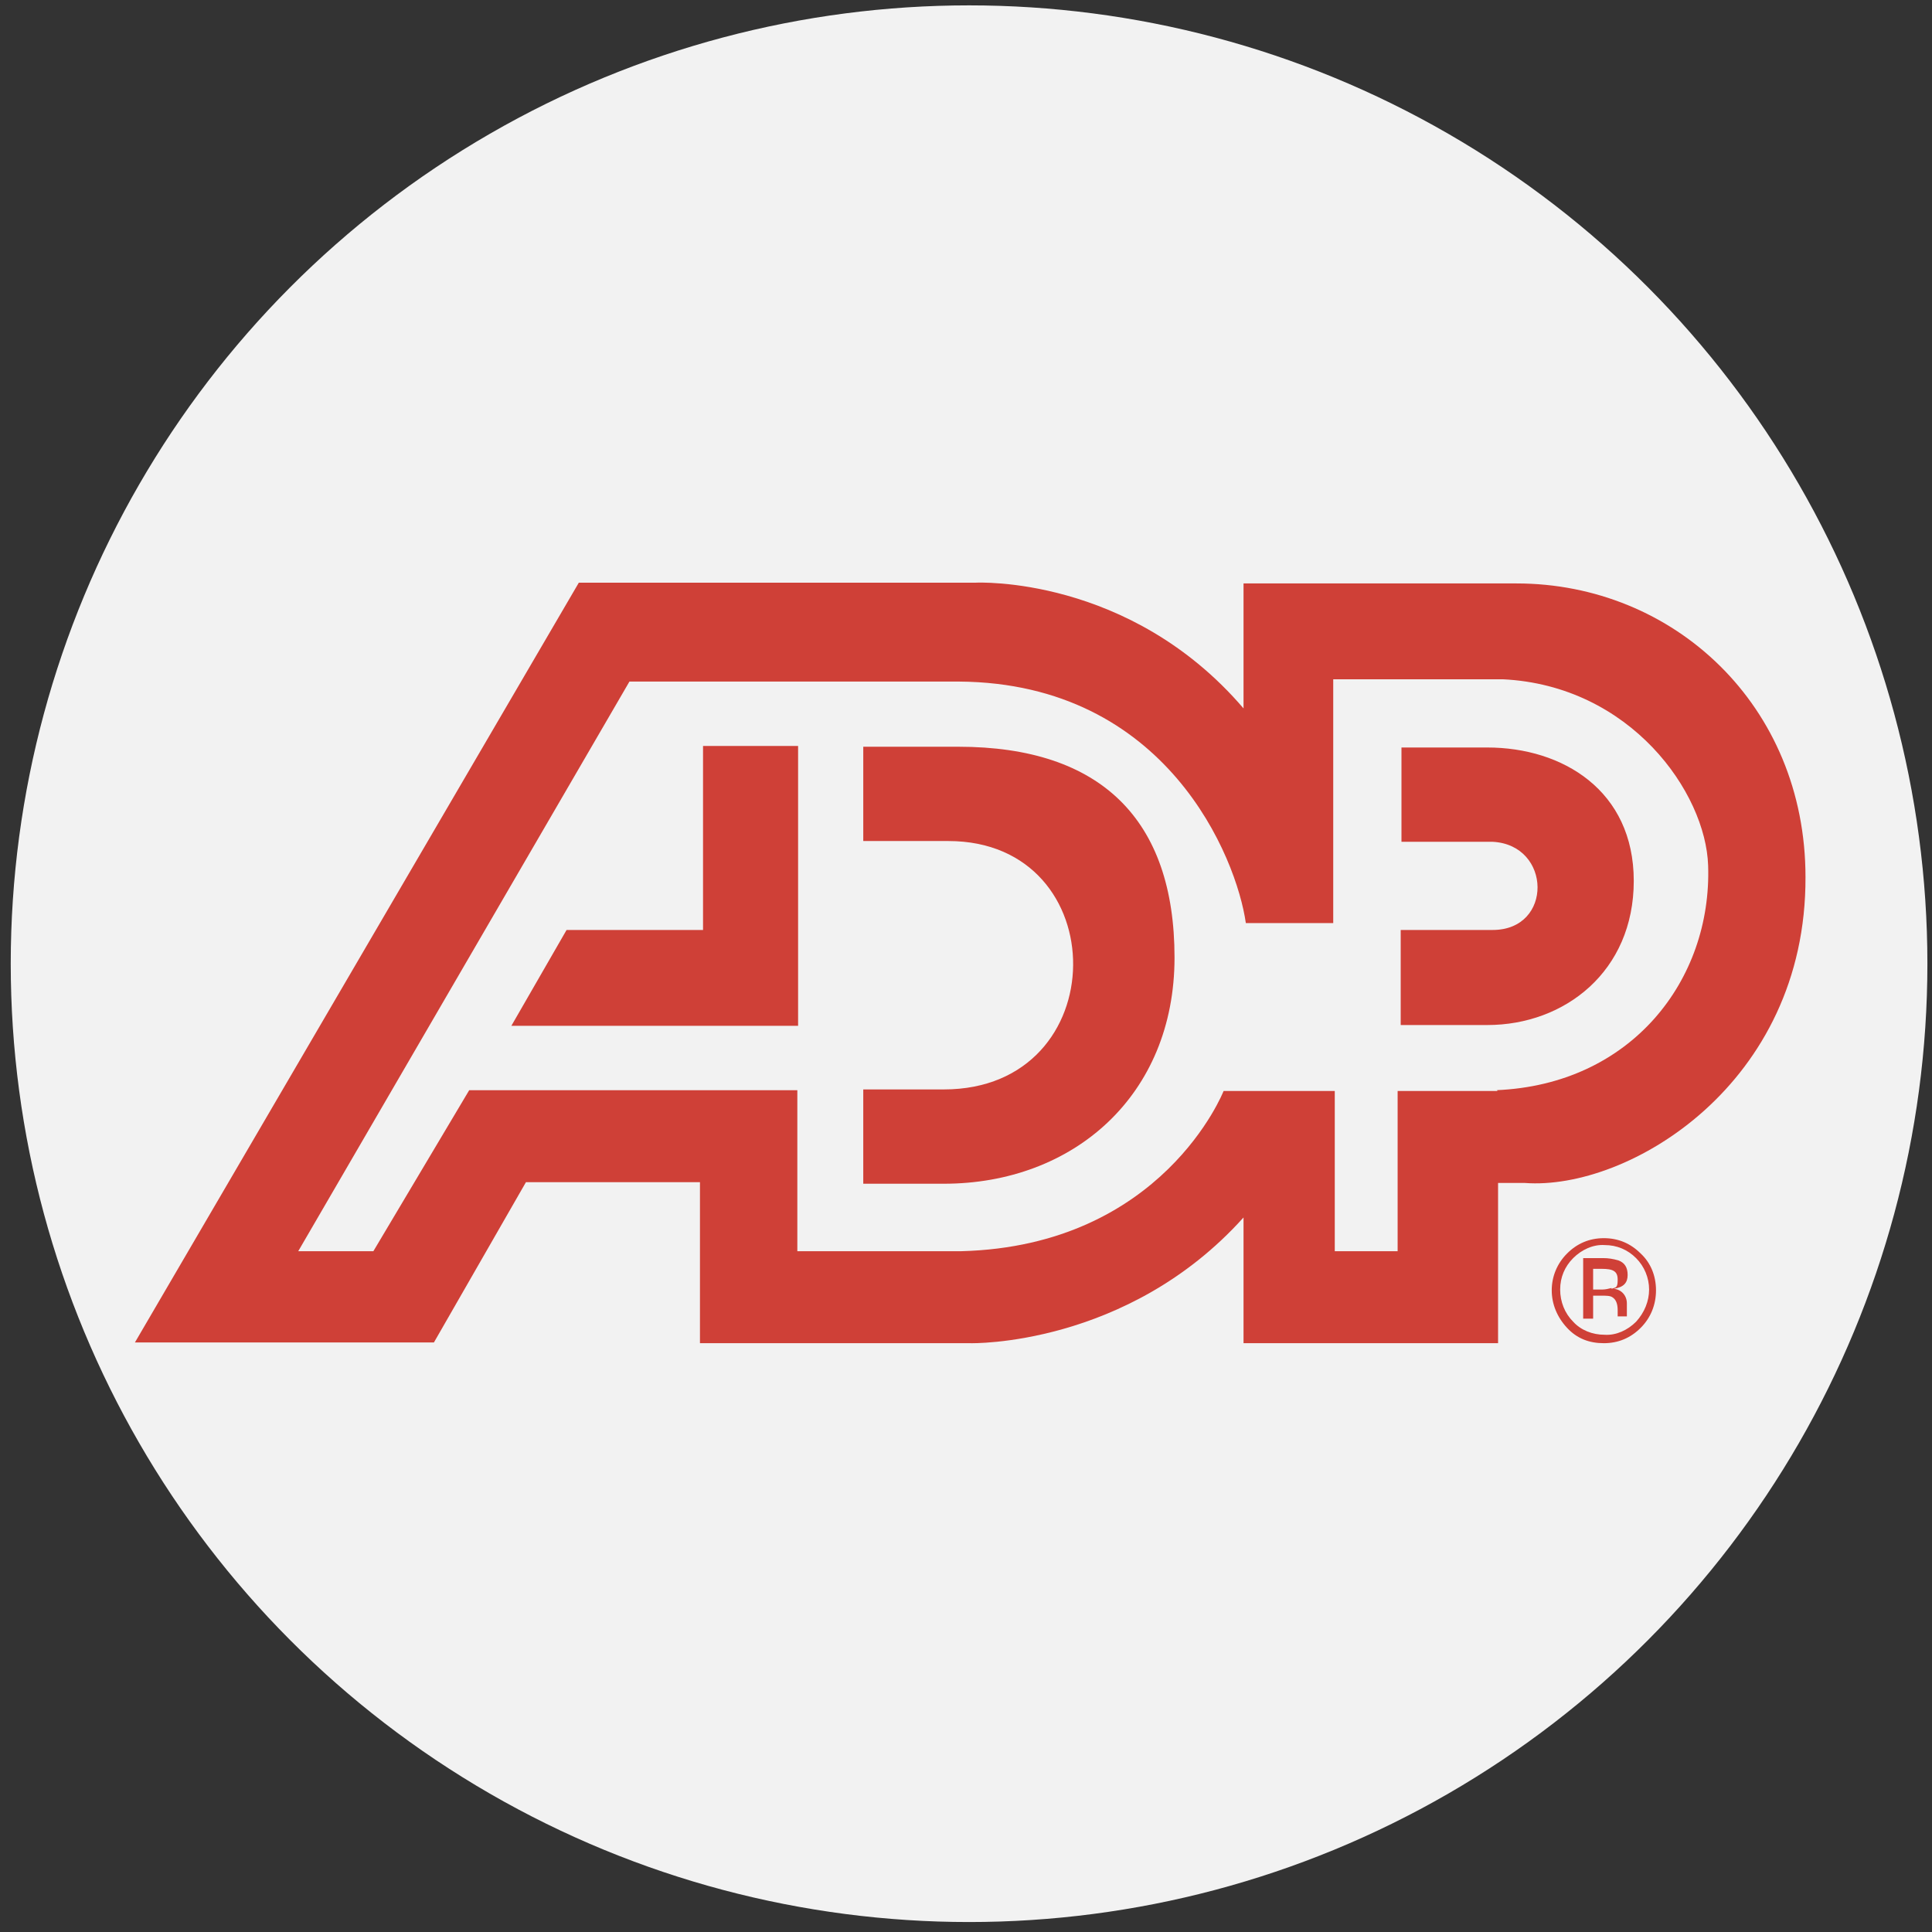
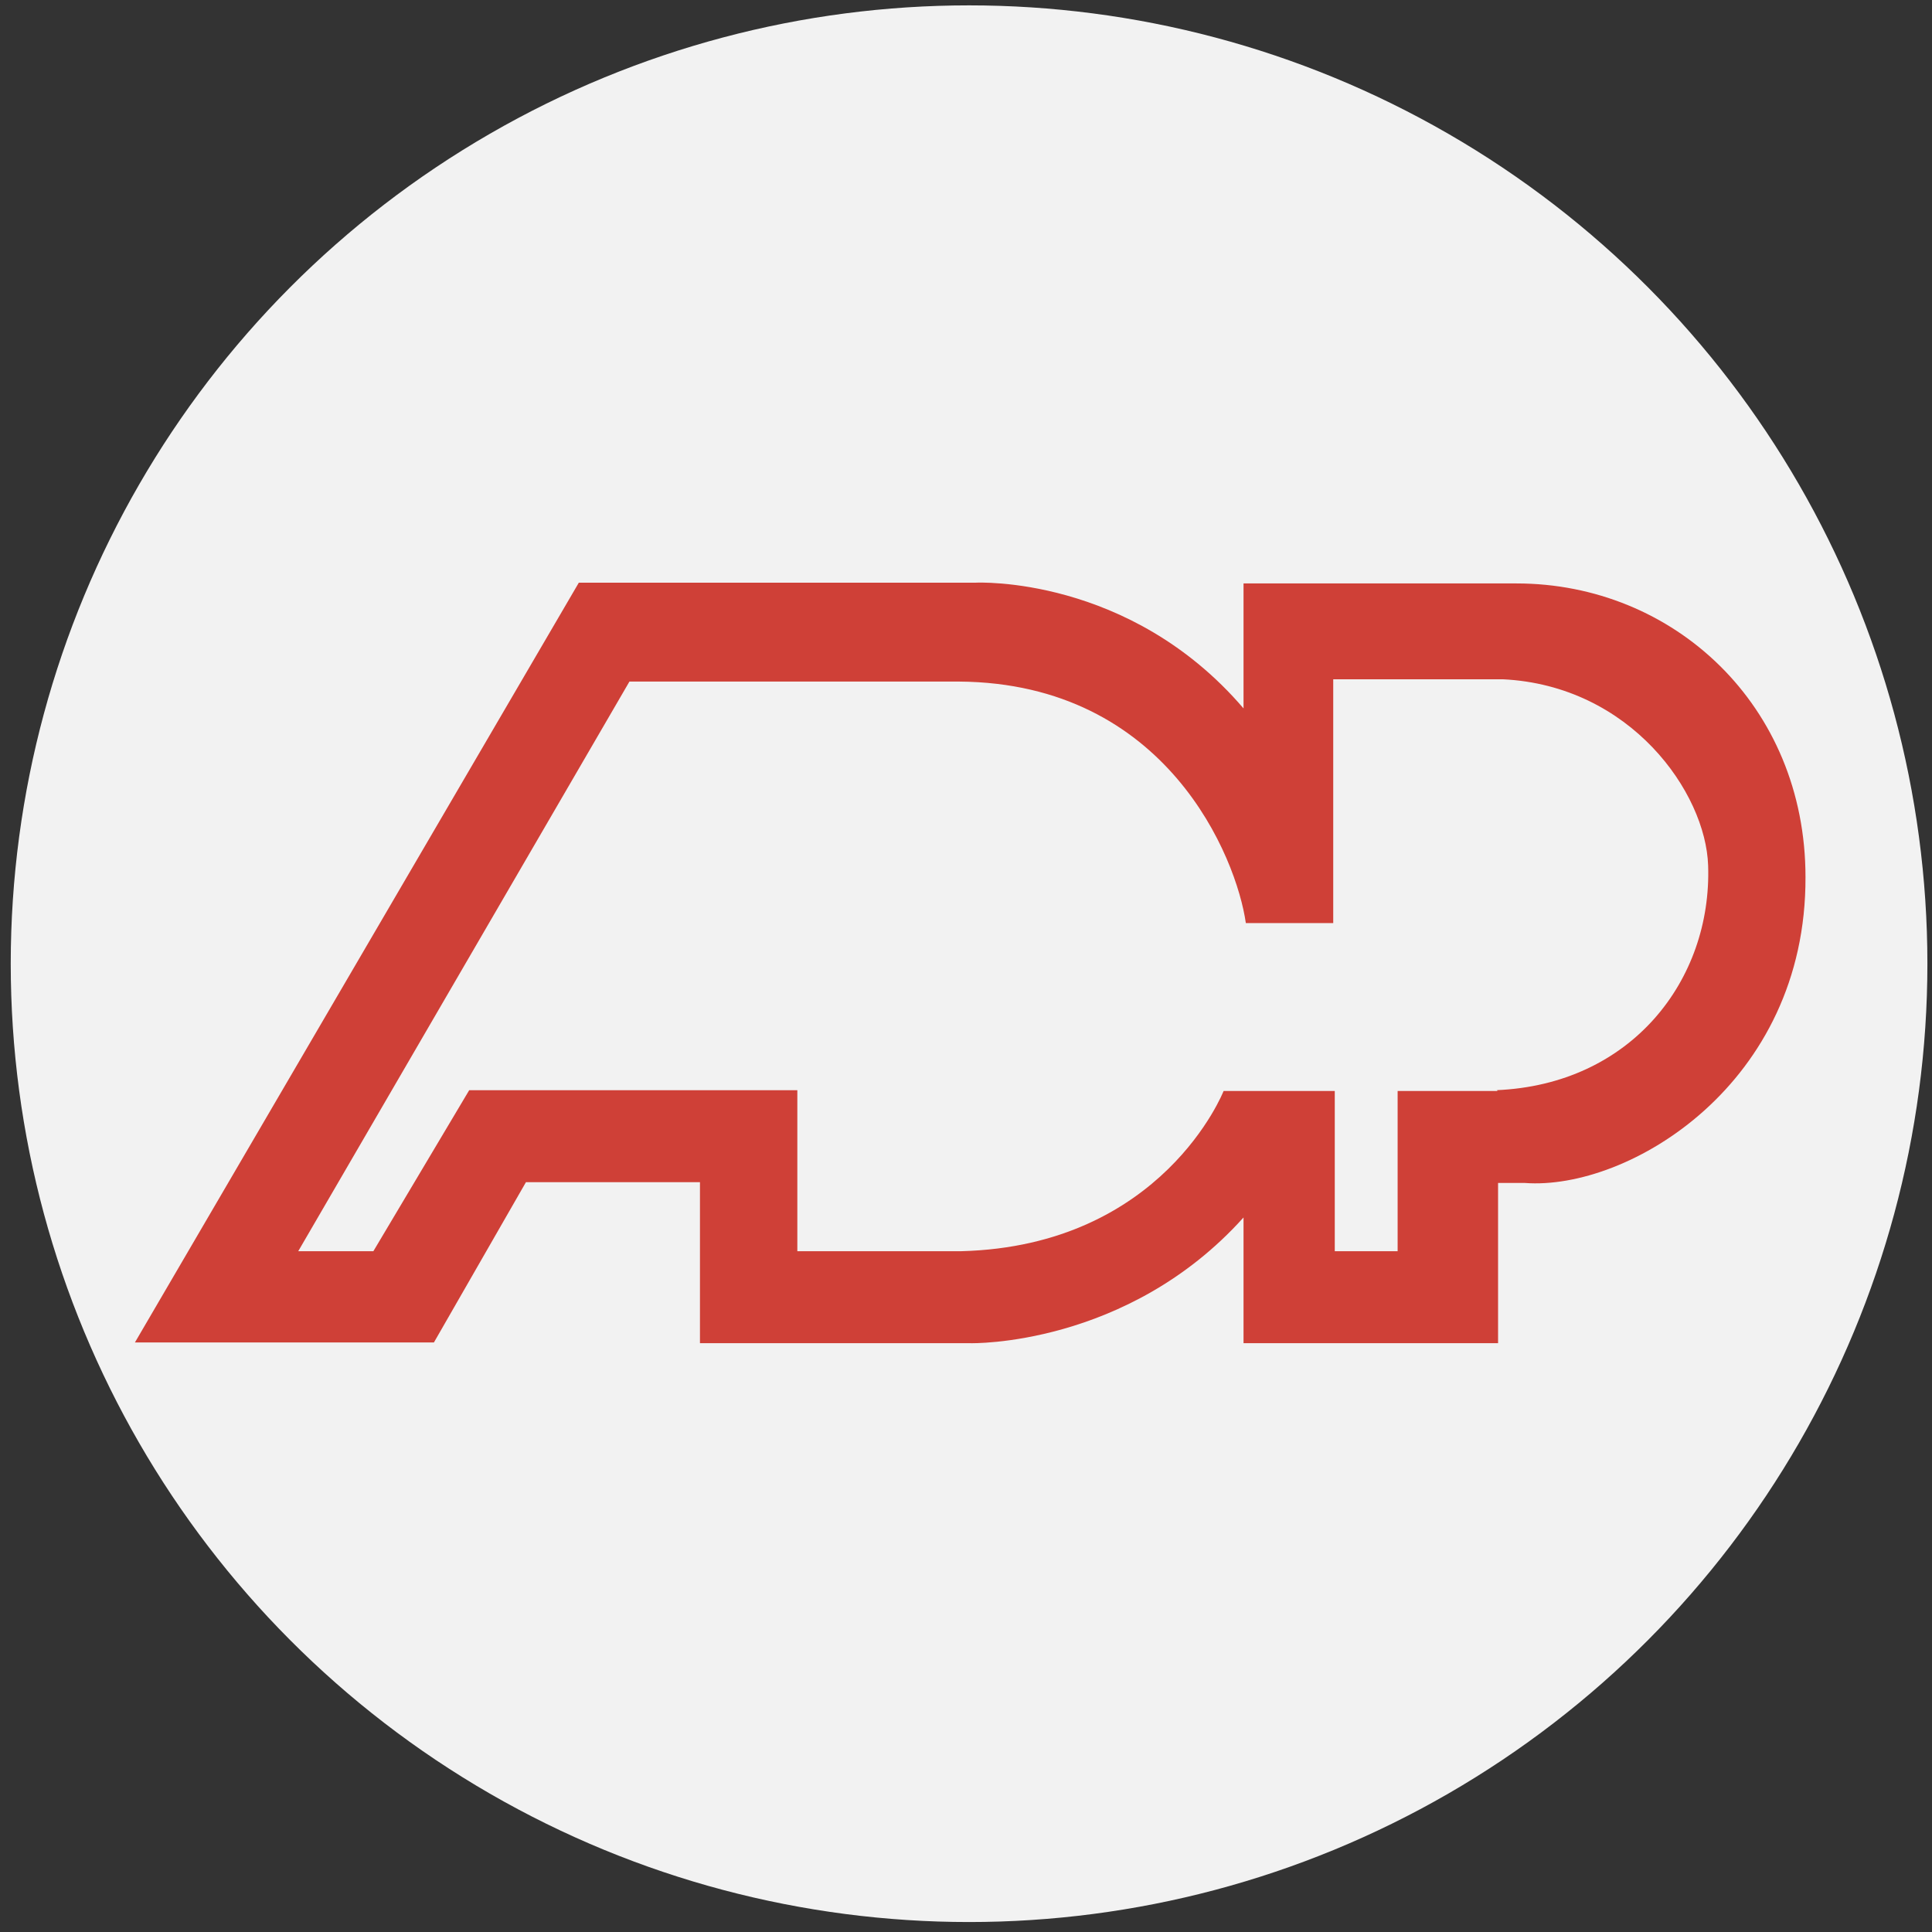
<svg xmlns="http://www.w3.org/2000/svg" version="1.1" viewBox="0 0 252 252">
  <rect x="0" y="0" width="252" height="252" fill="#333333" stroke="none" />
  <defs>
    <style>
      .cls-1 {
        fill: #f2f2f2;
      }

      .cls-2 {
        fill: #cf4037;
      }
    </style>
  </defs>
  <g>
    <g id="Layer_1">
      <g id="Layer_2">
        <circle class="cls-1" cx="126.4" cy="125.7" r="125" />
        <g>
          <path class="cls-2" d="M197.6,76.1h-35.4v16.3c-14.9-17.4-34.9-16.4-34.9-16.4h-51.8l-57.9,99.1h39l12-20.9h22.7v21h35.3s20.4.5,35.6-16.4v16.4h33.2v-20.9h3.5c13.5,1,36.7-12.9,36.6-39.9,0-22.4-17.2-38.3-37.7-38.3h-.2ZM195.3,142.3h-13v20.9h-8.2v-20.9h-14.5s-7.9,20.2-34.2,20.9h-21.4c0,.1,0-21,0-21h-42.8l-12.5,21h-9.8l43.2-74.3h43c27.1.2,36.2,23,37.4,31.5h11.4v-31.8h22.1c16.7.8,26.5,14.8,26.8,24.3.5,14.9-10,28.6-27.7,29.3h.2Z" />
-           <path class="cls-2" d="M112.6,97.4v12.3h11.1c21.8,0,21.8,32.4-.6,32.4h-10.5v12.3h10.5c16.9,0,30.1-11.5,30.1-29.5s-9.6-27.5-28.2-27.5h-12.5,0ZM182.8,97.5v12.3h11.9c7.7.4,7.9,11.5,0,11.5h-12v12.4h11.3c10.1,0,19.1-7,19.1-18.8s-9.3-17.4-19.1-17.4c1.7,0-11.4,0-11.4,0h.2ZM91.7,97.3h12.4v36.5h-37.4l7.2-12.5h17.8v-24h0ZM213.4,164.1c1.1,1.1,1.7,2.6,1.7,4.1s-.6,3-1.7,4.2c-1.1,1.1-2.6,1.8-4.1,1.7-1.6,0-3.1-.6-4.1-1.7-1.1-1.1-1.7-2.6-1.7-4.2s.6-3,1.7-4.1c1.1-1.1,2.6-1.8,4.1-1.7,1.6,0,3,.6,4.1,1.7h0ZM214,163.5c-1.3-1.3-2.9-2-4.8-2s-3.5.7-4.8,2-2,3-2,4.8.7,3.5,2,4.9,2.9,2,4.8,2,3.5-.7,4.8-2,2-3,2-4.9-.7-3.6-2-4.8h0ZM210.2,168c-.4.1-.8.2-1.2.2h-1.2v-2.7h1.1c1.5,0,2.1.3,2.1,1.4s-.2,1-.8,1.2h0ZM206.5,172h1.3v-3h1c.7,0,1.2,0,1.5.2.5.3.7.9.7,1.7v.8h1.2v-1.7c0-1-.7-1.8-1.7-1.9,1.3-.2,1.8-.8,1.8-1.8s-.4-1.6-1.2-1.9c-.7-.2-1.3-.3-2-.3h-2.6v7.5h0v.4Z" />
        </g>
      </g>
    </g>
  </g>
</svg>